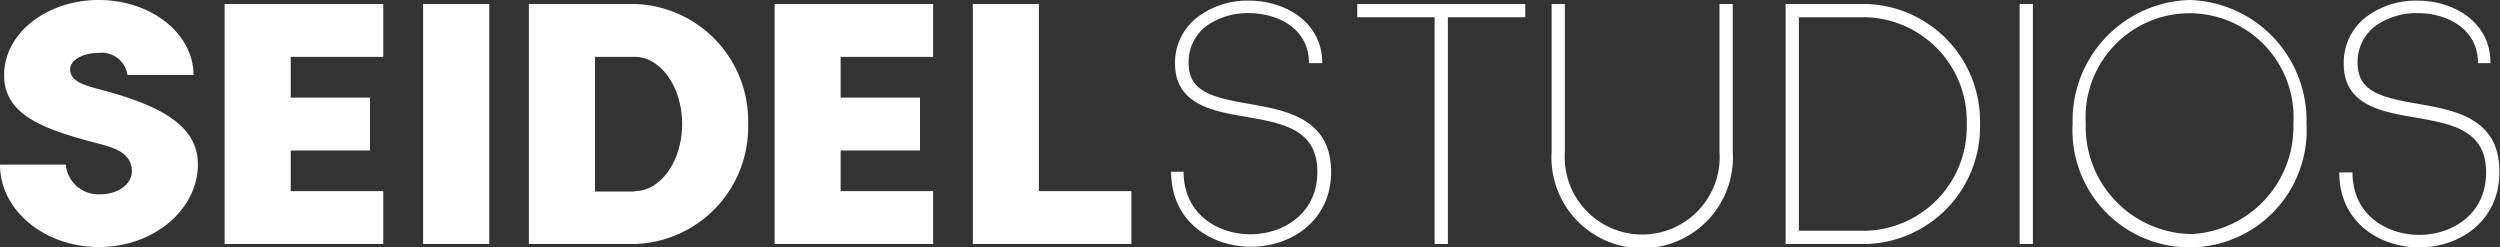
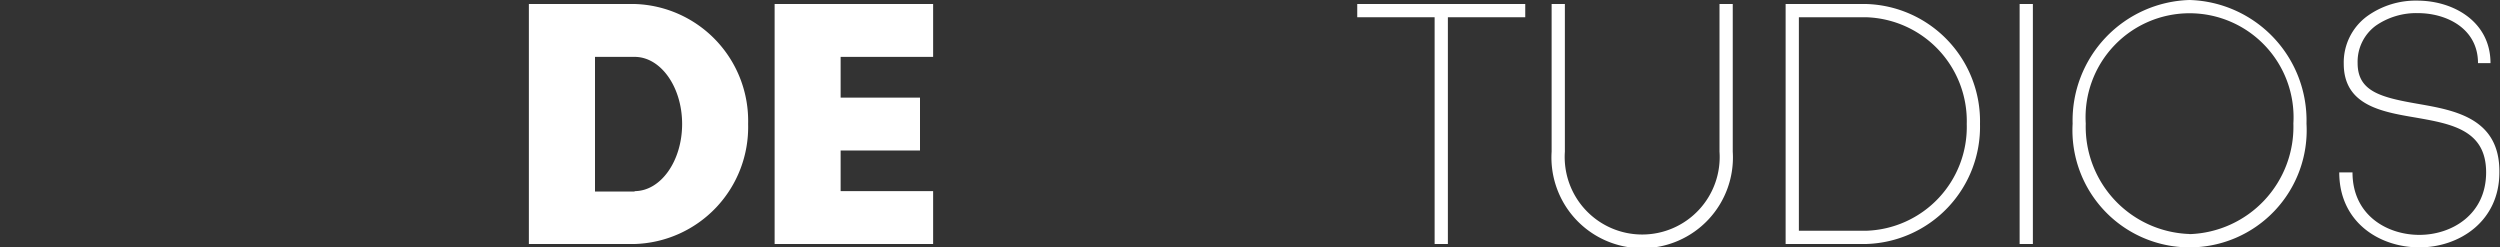
<svg xmlns="http://www.w3.org/2000/svg" id="Ebene_1" data-name="Ebene 1" viewBox="0 0 200 19.79">
  <rect x="0" y="0" width="200" height="19.79" fill="#333333" stroke="none" />
  <defs>
    <style>.cls-1{fill:#fff;}</style>
  </defs>
  <title>SeidelStudios_Logo_white</title>
  <rect class="cls-1" x="161.57" y="0.32" width="1.06" height="19.2" />
  <polygon class="cls-1" points="108.58 1.38 114.77 1.38 114.77 19.52 115.83 19.52 115.83 1.38 122.02 1.38 122.02 0.32 108.58 0.32 108.58 1.38" />
-   <path class="cls-1" d="M99.93,8.31c-3-.52-4.84-1-4.84-3.26a3.6,3.6,0,0,1,1.46-3,5.7,5.7,0,0,1,3.36-1c2.32,0,4.81,1.24,4.81,4h1.06c0-3.31-3-5-5.87-5a6.64,6.64,0,0,0-4,1.24A4.59,4.59,0,0,0,94,5.05c0,3.31,3,3.84,5.71,4.3,2.92.51,5.68,1,5.68,4.39s-2.78,5-5.35,5-5.35-1.56-5.35-5h-1c0,4,3.22,6,6.4,6s6.4-2.07,6.4-6C106.48,9.45,102.85,8.82,99.93,8.31Z" />
  <path class="cls-1" d="M193.45,8.31c-3-.52-4.84-1-4.84-3.26a3.58,3.58,0,0,1,1.46-3,5.68,5.68,0,0,1,3.36-1c2.31,0,4.81,1.24,4.81,4h1c0-3.31-2.95-5-5.86-5a6.65,6.65,0,0,0-4,1.24,4.59,4.59,0,0,0-1.88,3.81c0,3.31,3,3.84,5.72,4.3,2.92.51,5.67,1,5.67,4.39s-2.77,5-5.34,5-5.35-1.56-5.35-5h-1.06c0,4,3.23,6,6.41,6s6.4-2.07,6.4-6C200,9.45,196.37,8.82,193.45,8.31Z" />
  <path class="cls-1" d="M175.17,0a9.64,9.64,0,0,0-9.36,9.89,9.37,9.37,0,1,0,18.71,0A9.64,9.64,0,0,0,175.17,0Zm0,18.72a8.59,8.59,0,0,1-8.31-8.84,8.32,8.32,0,1,1,16.61,0A8.59,8.59,0,0,1,175.17,18.73Z" />
  <path class="cls-1" d="M149.29.32h-6.44v19.2h6.44a9.38,9.38,0,0,0,9.11-9.6A9.38,9.38,0,0,0,149.29.32Zm0,18.14h-5.38V1.38h5.38a8.31,8.31,0,0,1,8.05,8.54A8.31,8.31,0,0,1,149.29,18.46Z" />
  <path class="cls-1" d="M137.56,12.13a6.2,6.2,0,1,1-12.37,0V.32h-1.06V12.13a7.26,7.26,0,1,0,14.49,0V.32h-1.06Z" />
-   <rect class="cls-1" x="33.85" y="0.32" width="5.29" height="19.2" />
-   <polygon class="cls-1" points="83.11 15.29 83.11 0.32 77.83 0.32 77.83 19.52 90.51 19.52 90.51 15.29 83.11 15.29" />
  <polygon class="cls-1" points="61.97 0.32 61.97 19.52 74.65 19.52 74.65 15.29 67.25 15.29 67.25 12.04 73.6 12.04 73.6 7.81 67.25 7.81 67.25 4.55 74.65 4.55 74.65 0.32 61.97 0.32" />
-   <polygon class="cls-1" points="17.97 0.32 17.97 19.52 30.66 19.52 30.66 15.29 23.26 15.29 23.26 12.04 29.6 12.04 29.6 7.81 23.26 7.81 23.26 4.55 30.66 4.55 30.66 0.32 17.97 0.32" />
-   <path class="cls-1" d="M7.9,7.13c-1.13-.3-2.29-.63-2.29-1.58,0-.73,1-1.32,2.29-1.32h0A2.08,2.08,0,0,1,10.2,6h5.28c0-3.32-3.39-6-7.58-6S.33,2.69.33,6s3.36,4.4,7.74,5.54c1.26.33,2.48.79,2.48,2.18,0,1-1.11,1.82-2.48,1.82a2.62,2.62,0,0,1-2.81-2.37H0c0,3.6,3.46,6.52,7.75,6.59h.18c4.37,0,7.9-3,7.9-6.6h0C15.83,10,12.78,8.41,7.9,7.13Z" />
  <path class="cls-1" d="M50.77.32H42.31v19.2h8.46a9.36,9.36,0,0,0,9.08-9.6A9.36,9.36,0,0,0,50.77.32Zm0,15H47.6V4.55h3.17c2.09,0,3.8,2.41,3.8,5.37S52.86,15.29,50.77,15.29Z" />
</svg>